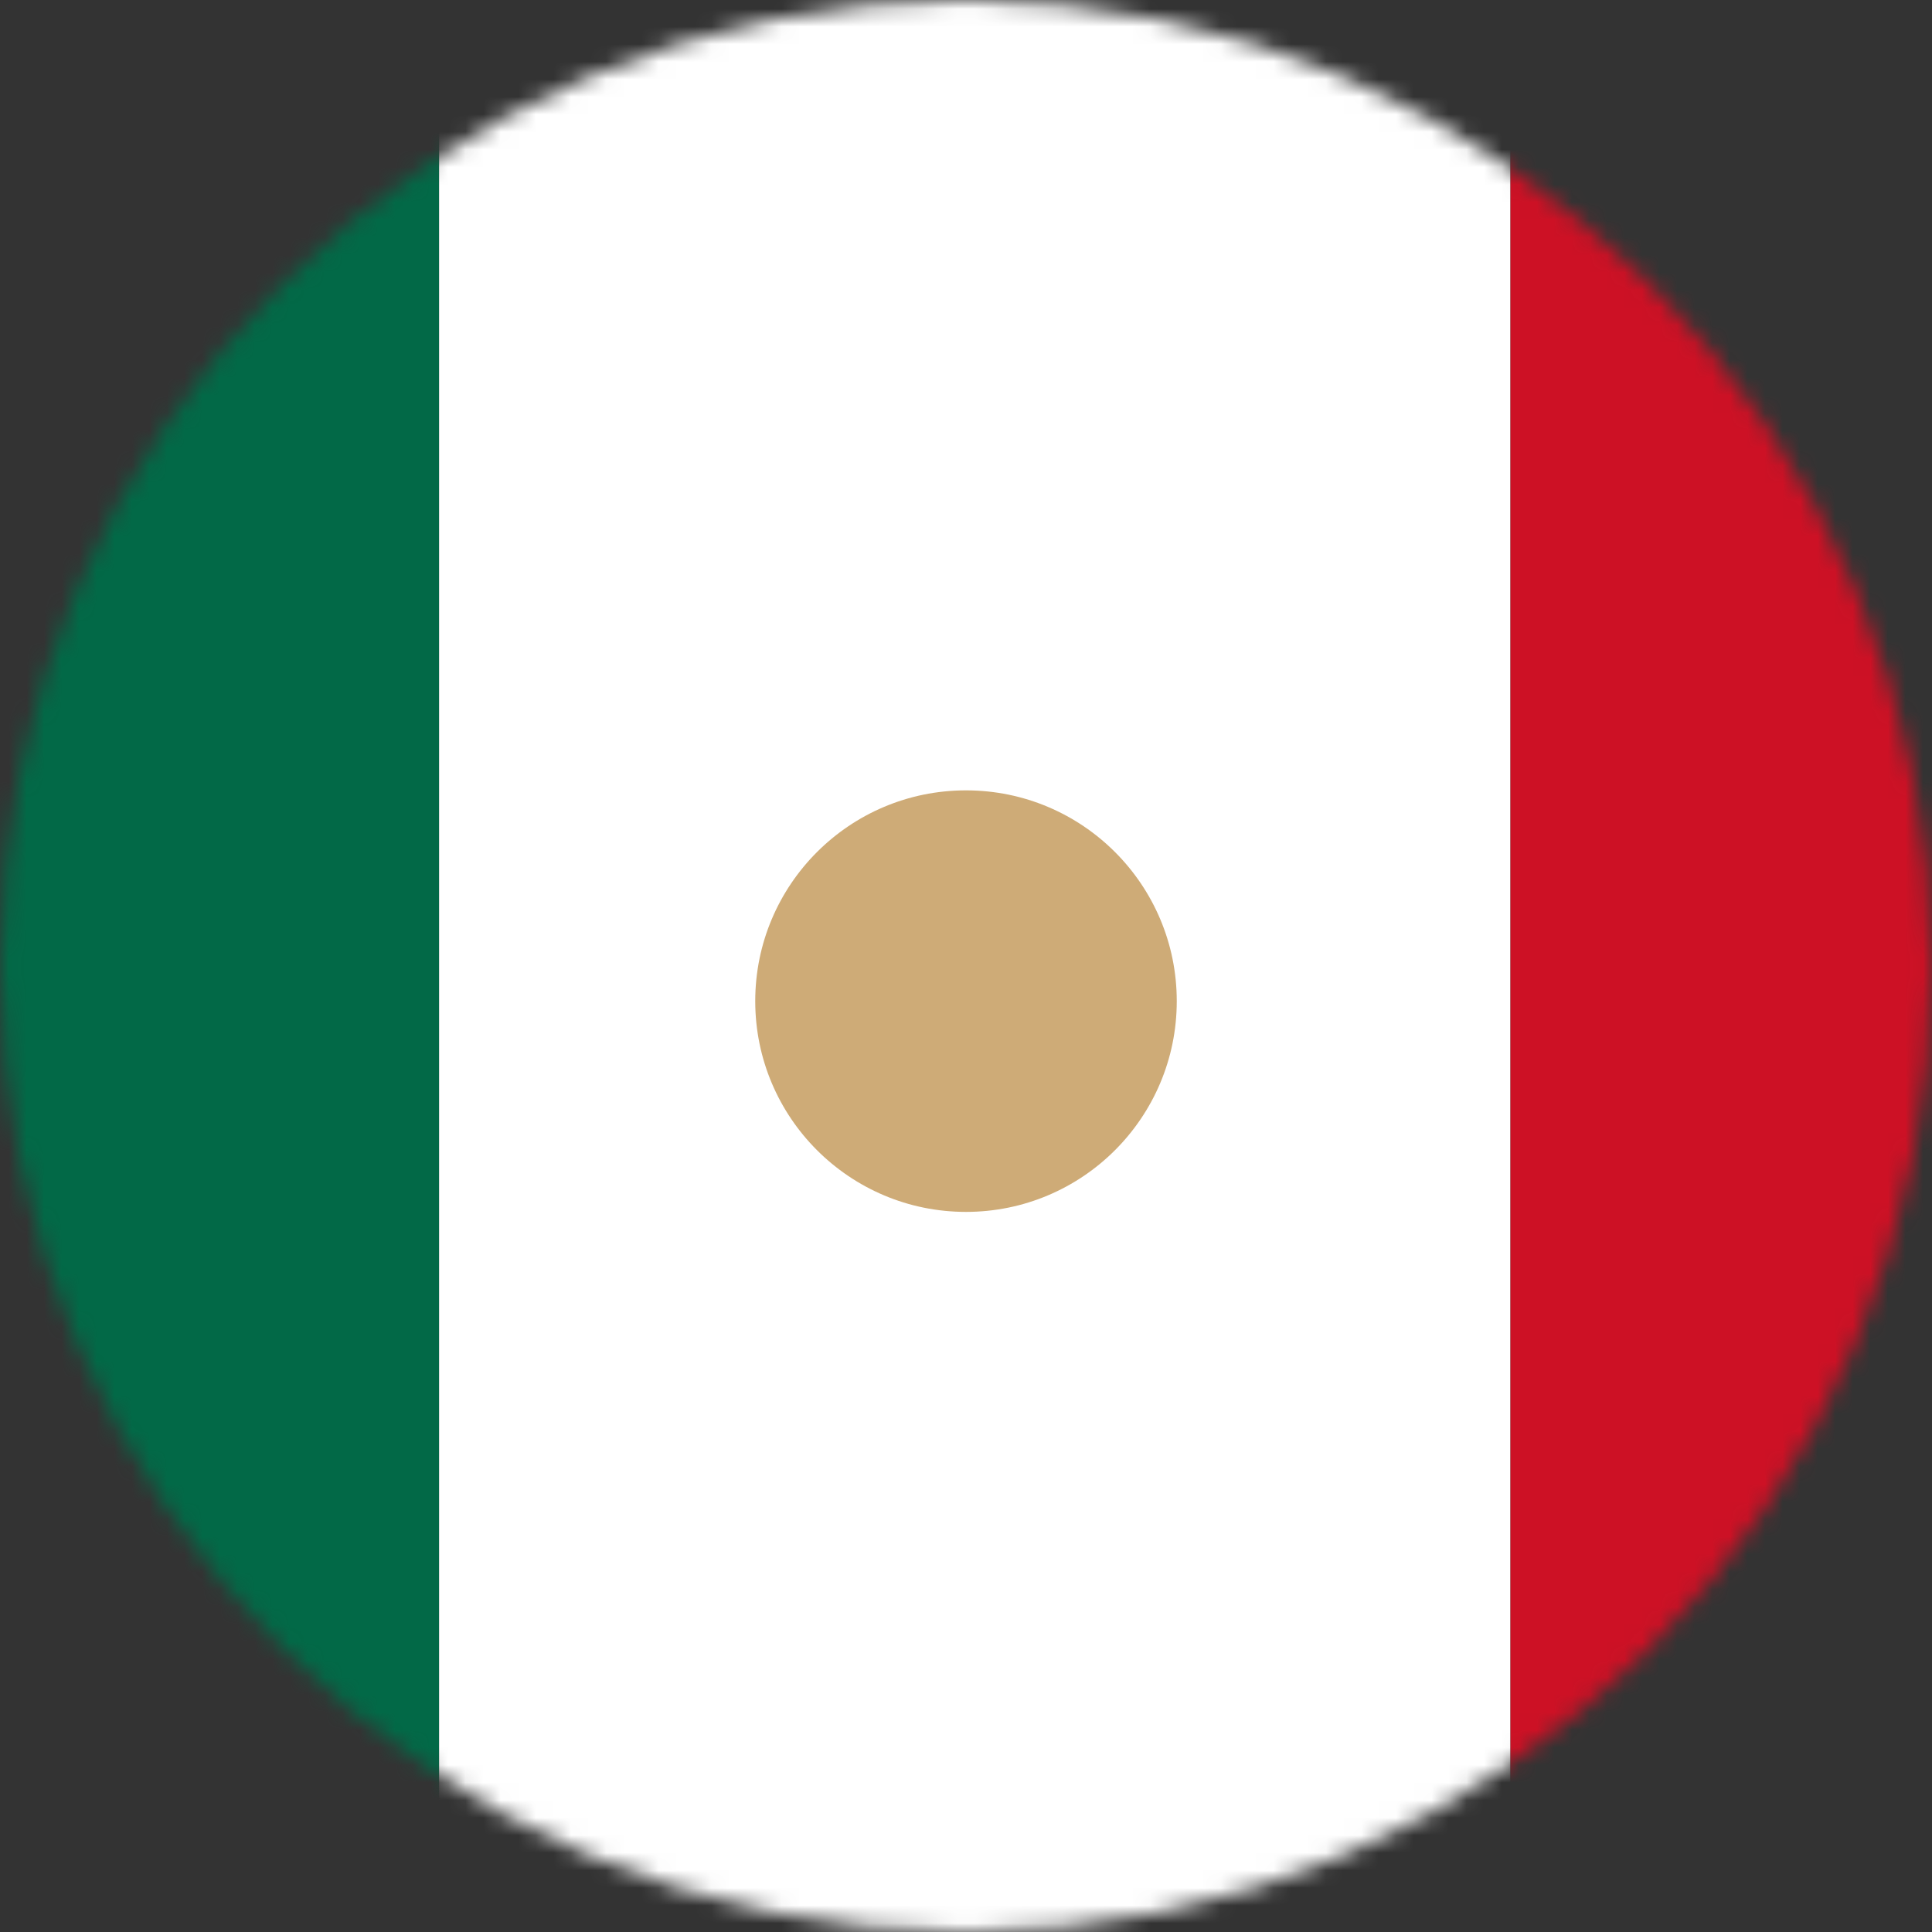
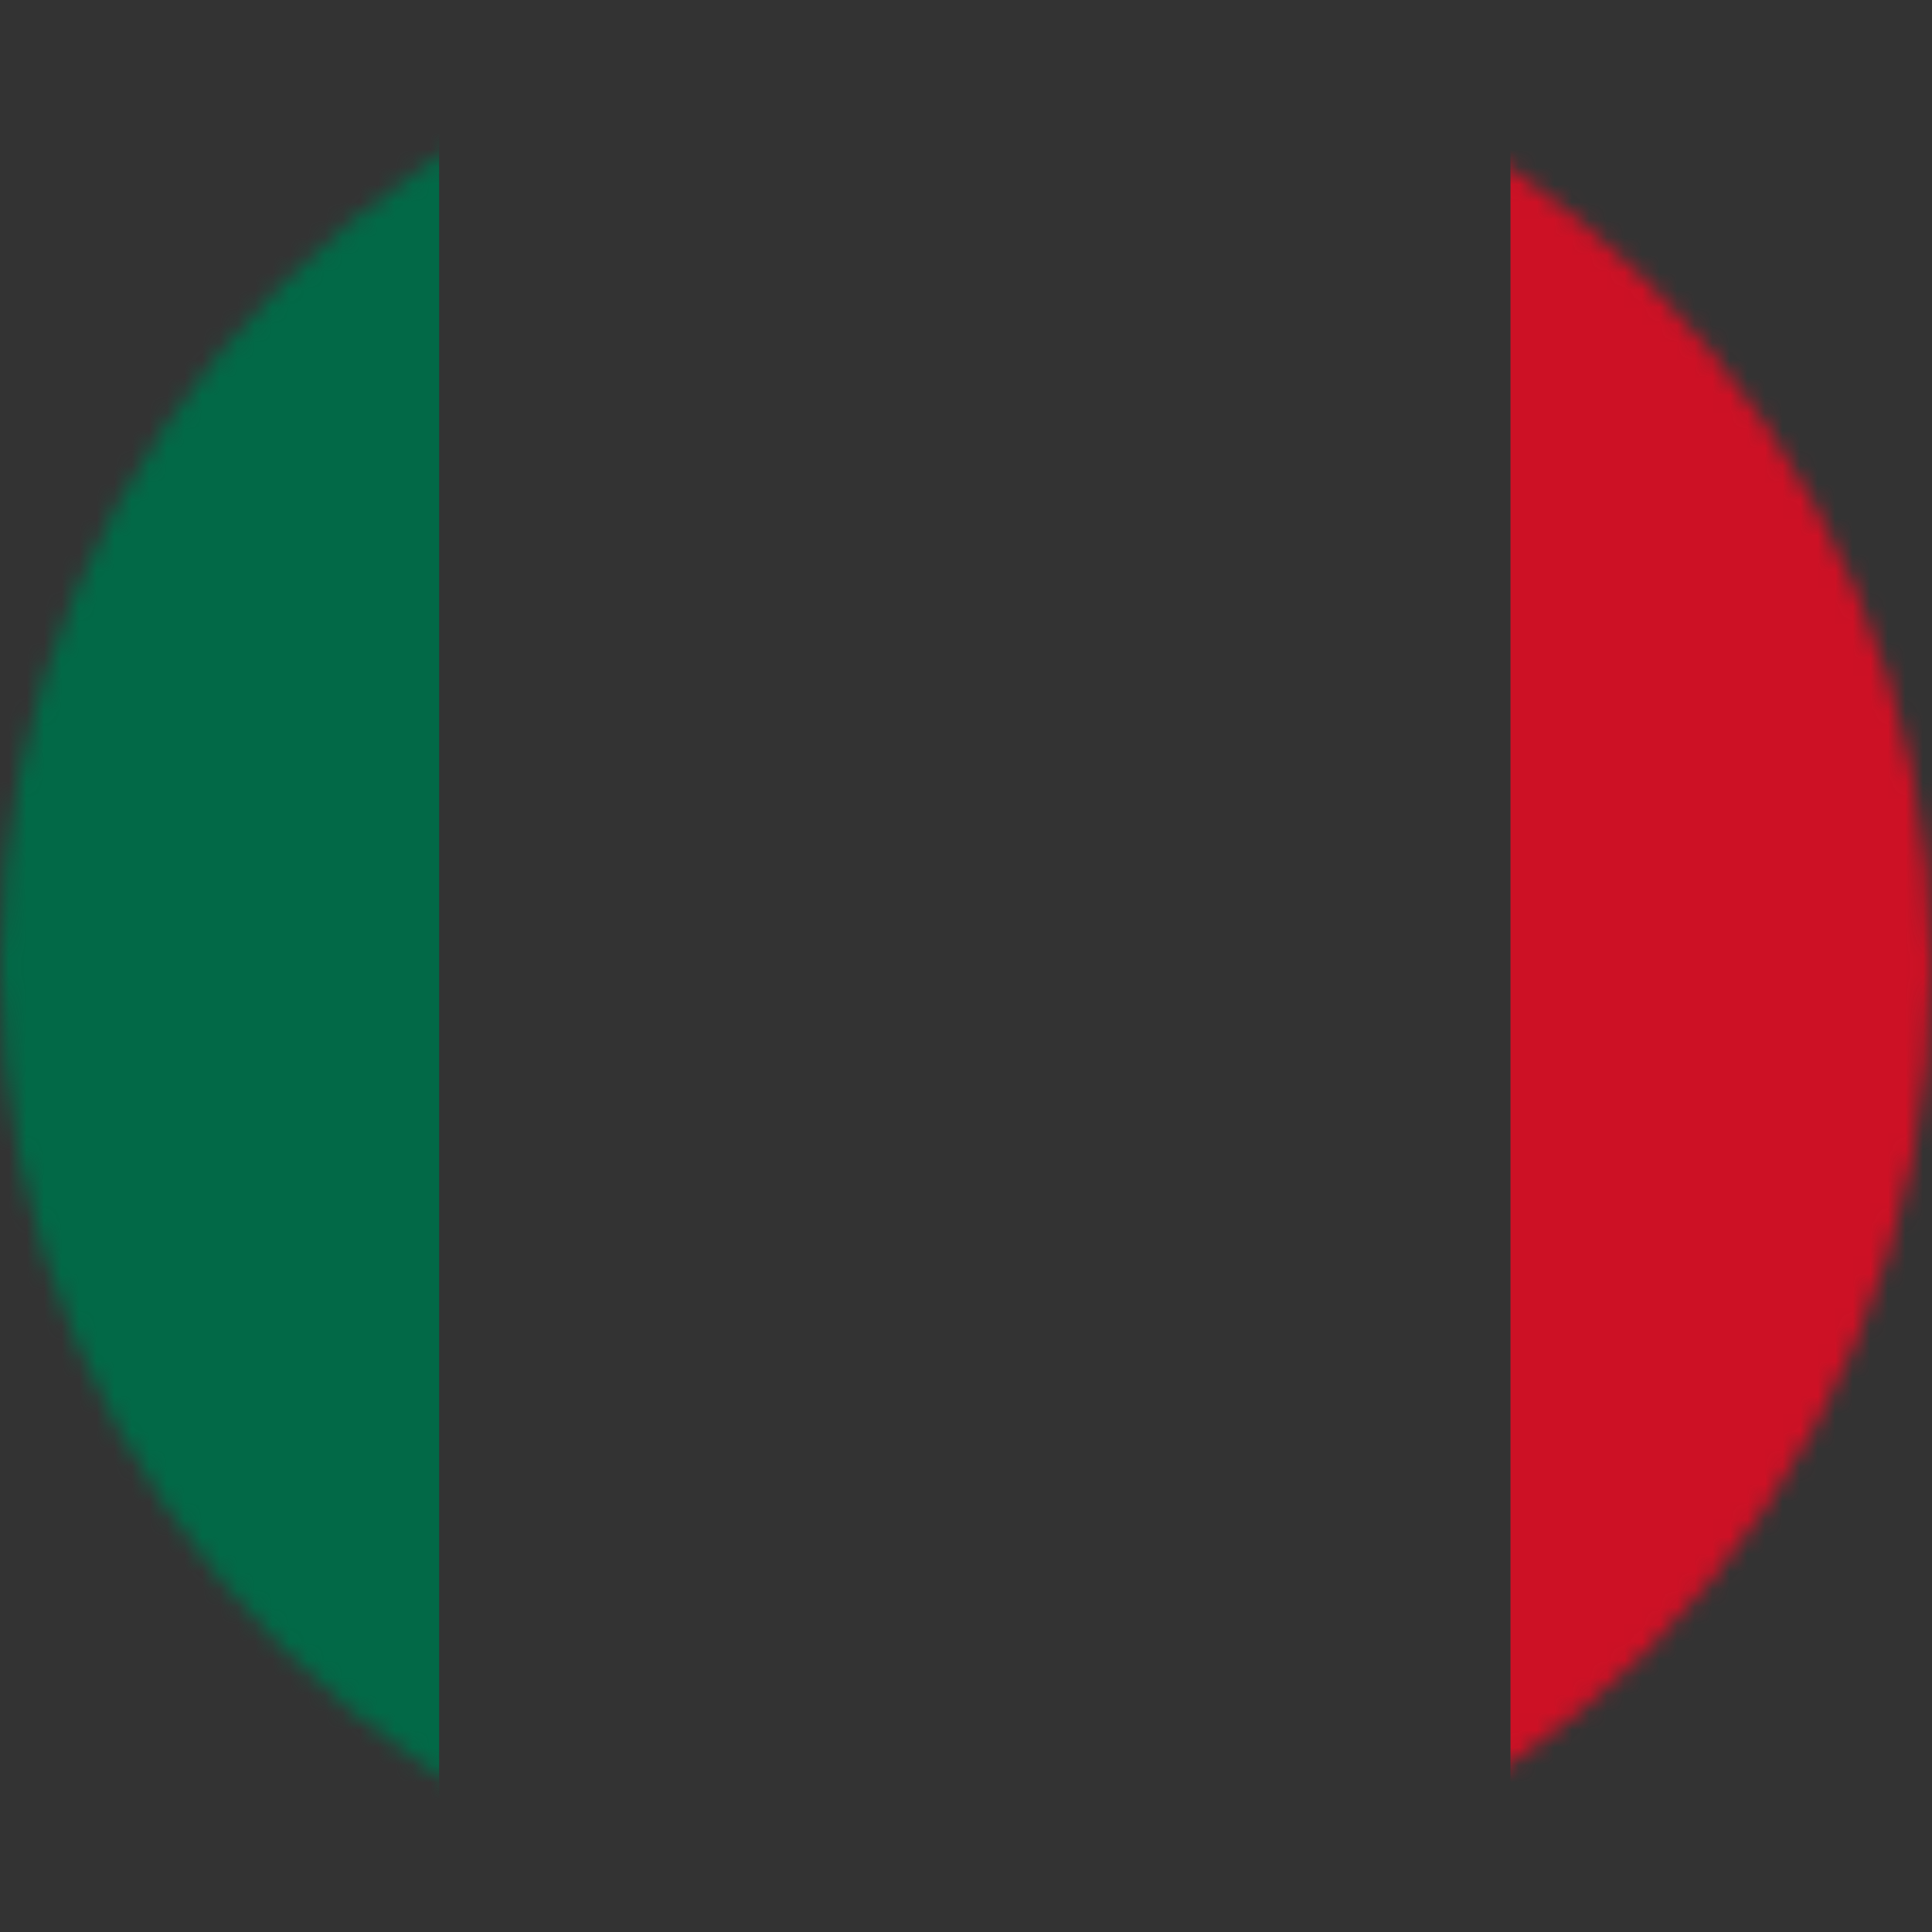
<svg xmlns="http://www.w3.org/2000/svg" width="110" height="110" viewBox="0 0 110 110" fill="none">
  <rect x="0" y="0" width="110" height="110" fill="#333333" stroke="none" />
  <mask id="mask0_2019_7094" style="mask-type:alpha" maskUnits="userSpaceOnUse" x="0" y="0" width="110" height="110">
    <circle cx="55" cy="55" r="55" fill="#D9D9D9" />
  </mask>
  <g mask="url(#mask0_2019_7094)">
    <rect x="-36" width="61" height="110" fill="#026947" />
-     <rect x="25" width="61" height="110" fill="white" />
-     <circle cx="55" cy="57" r="12" fill="#CEAB77" />
    <rect x="86" width="61" height="110" fill="#CD1125" />
  </g>
</svg>